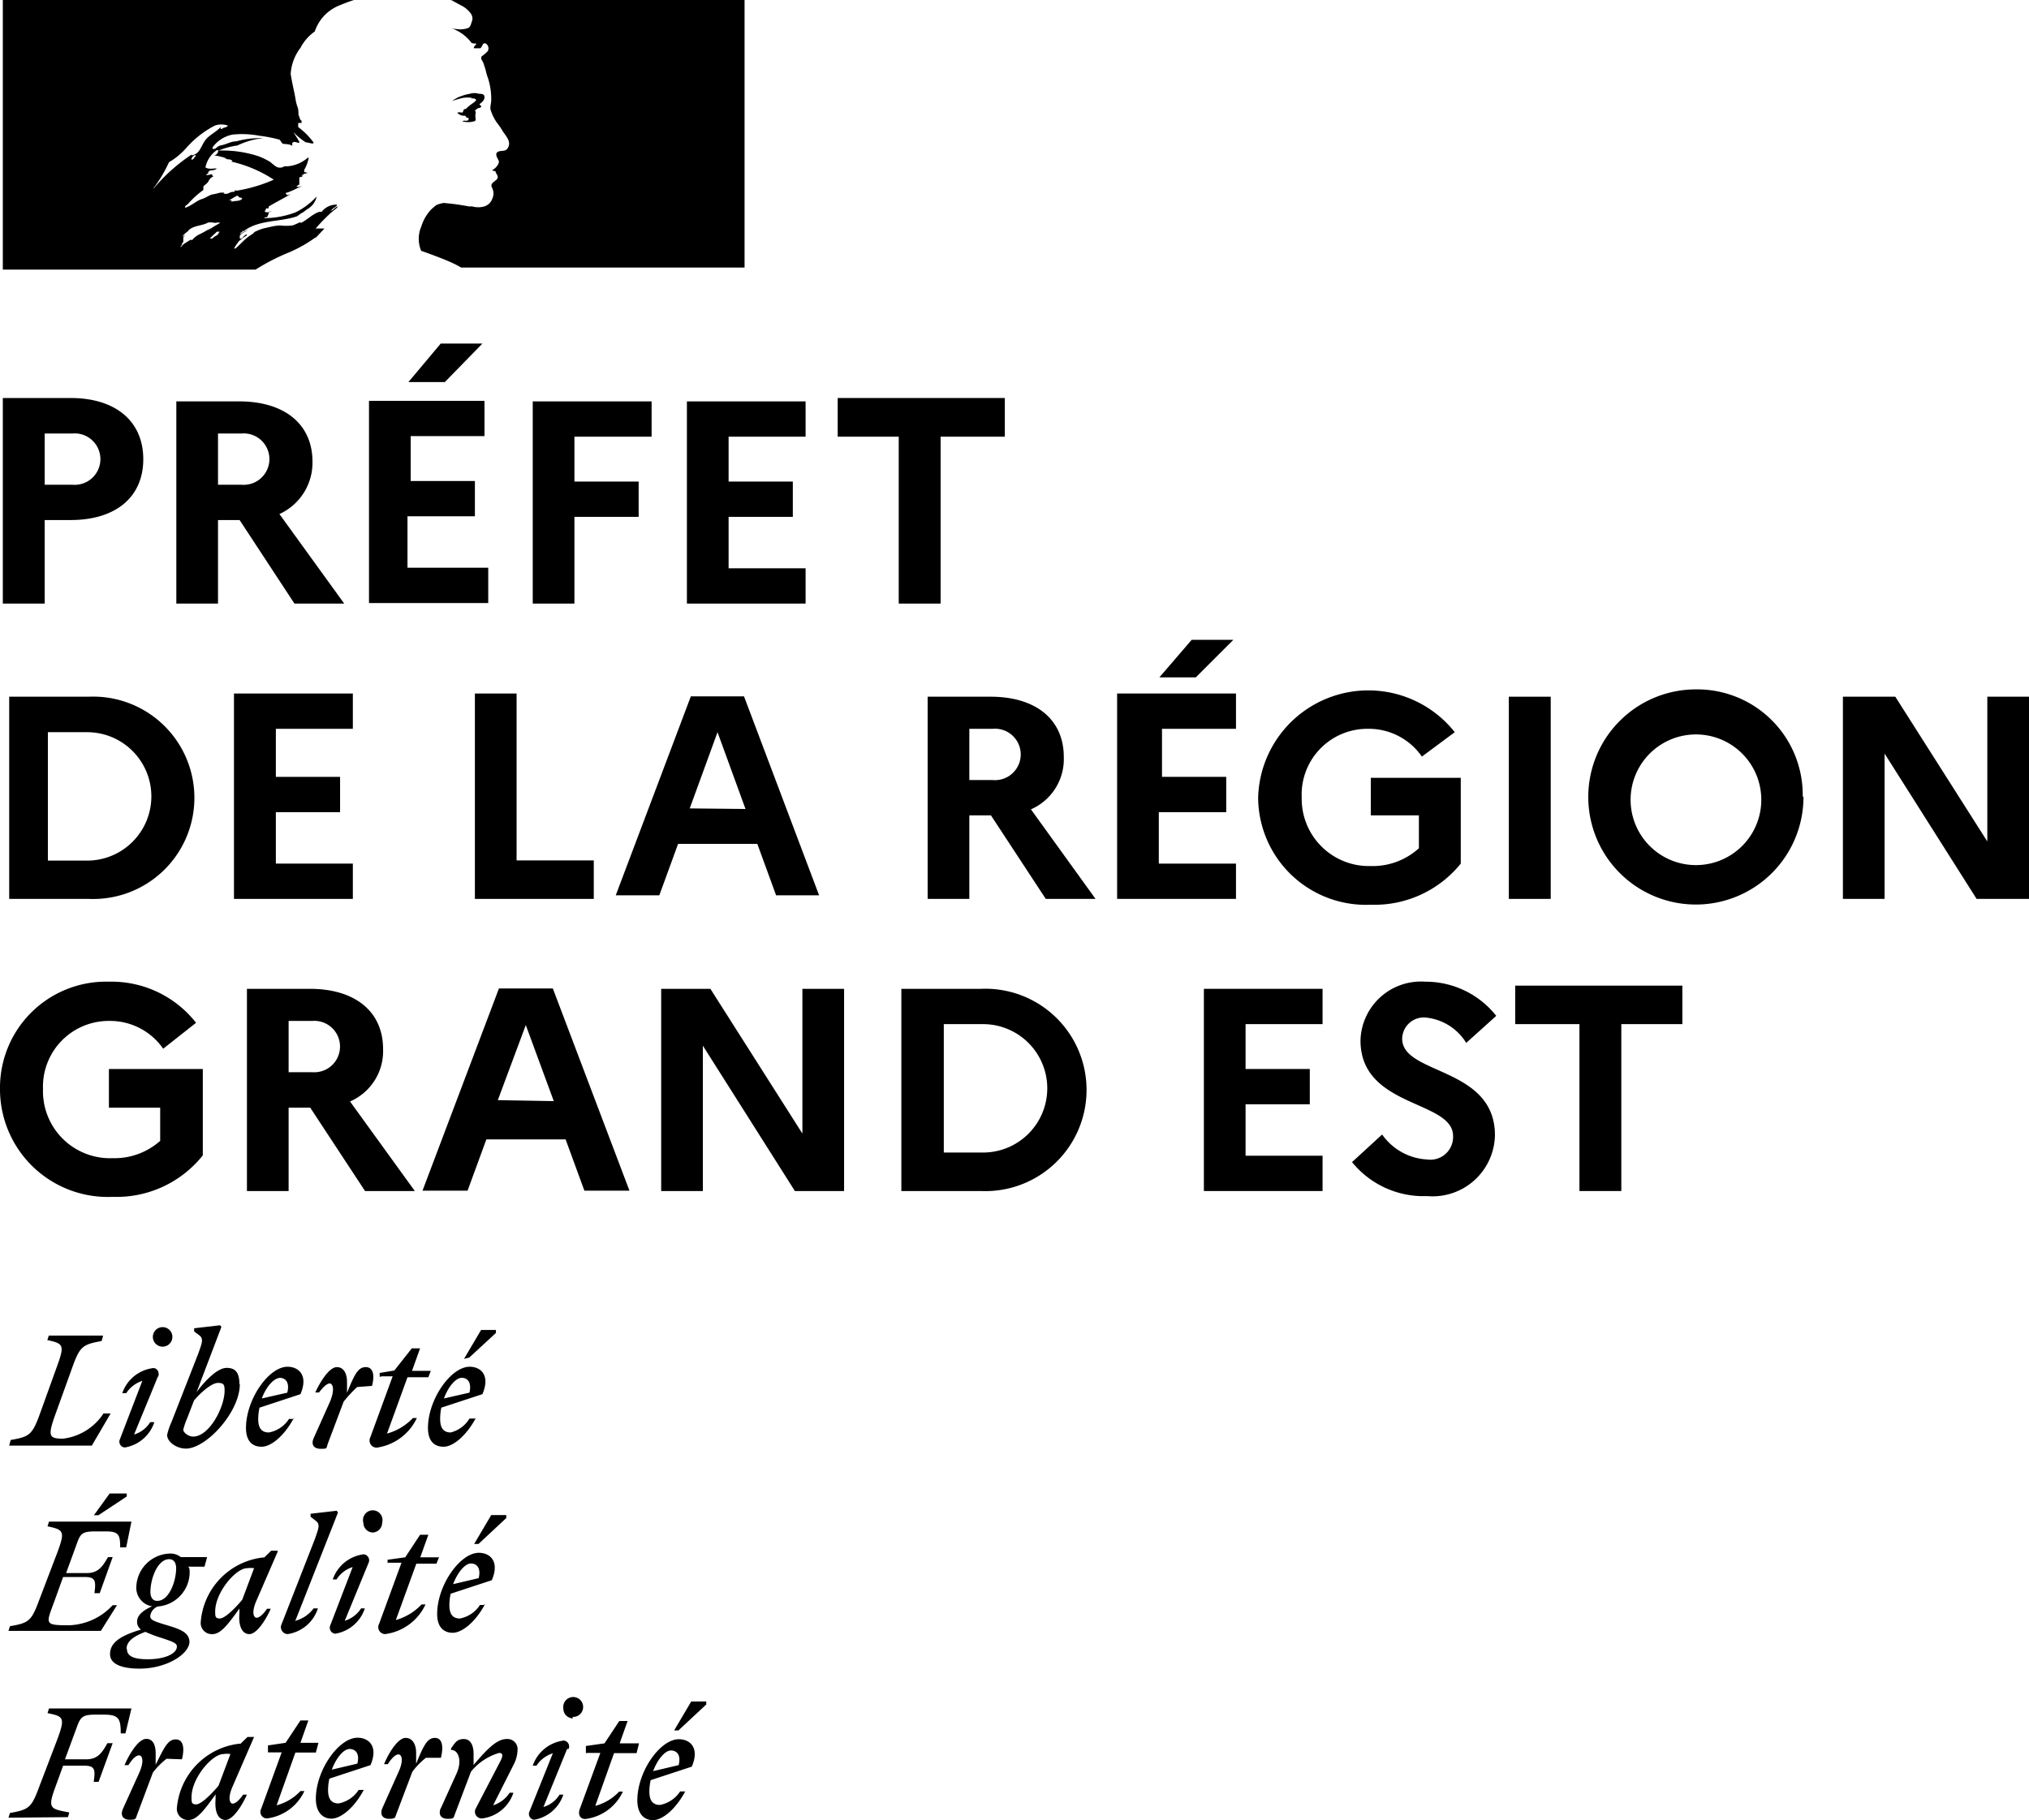
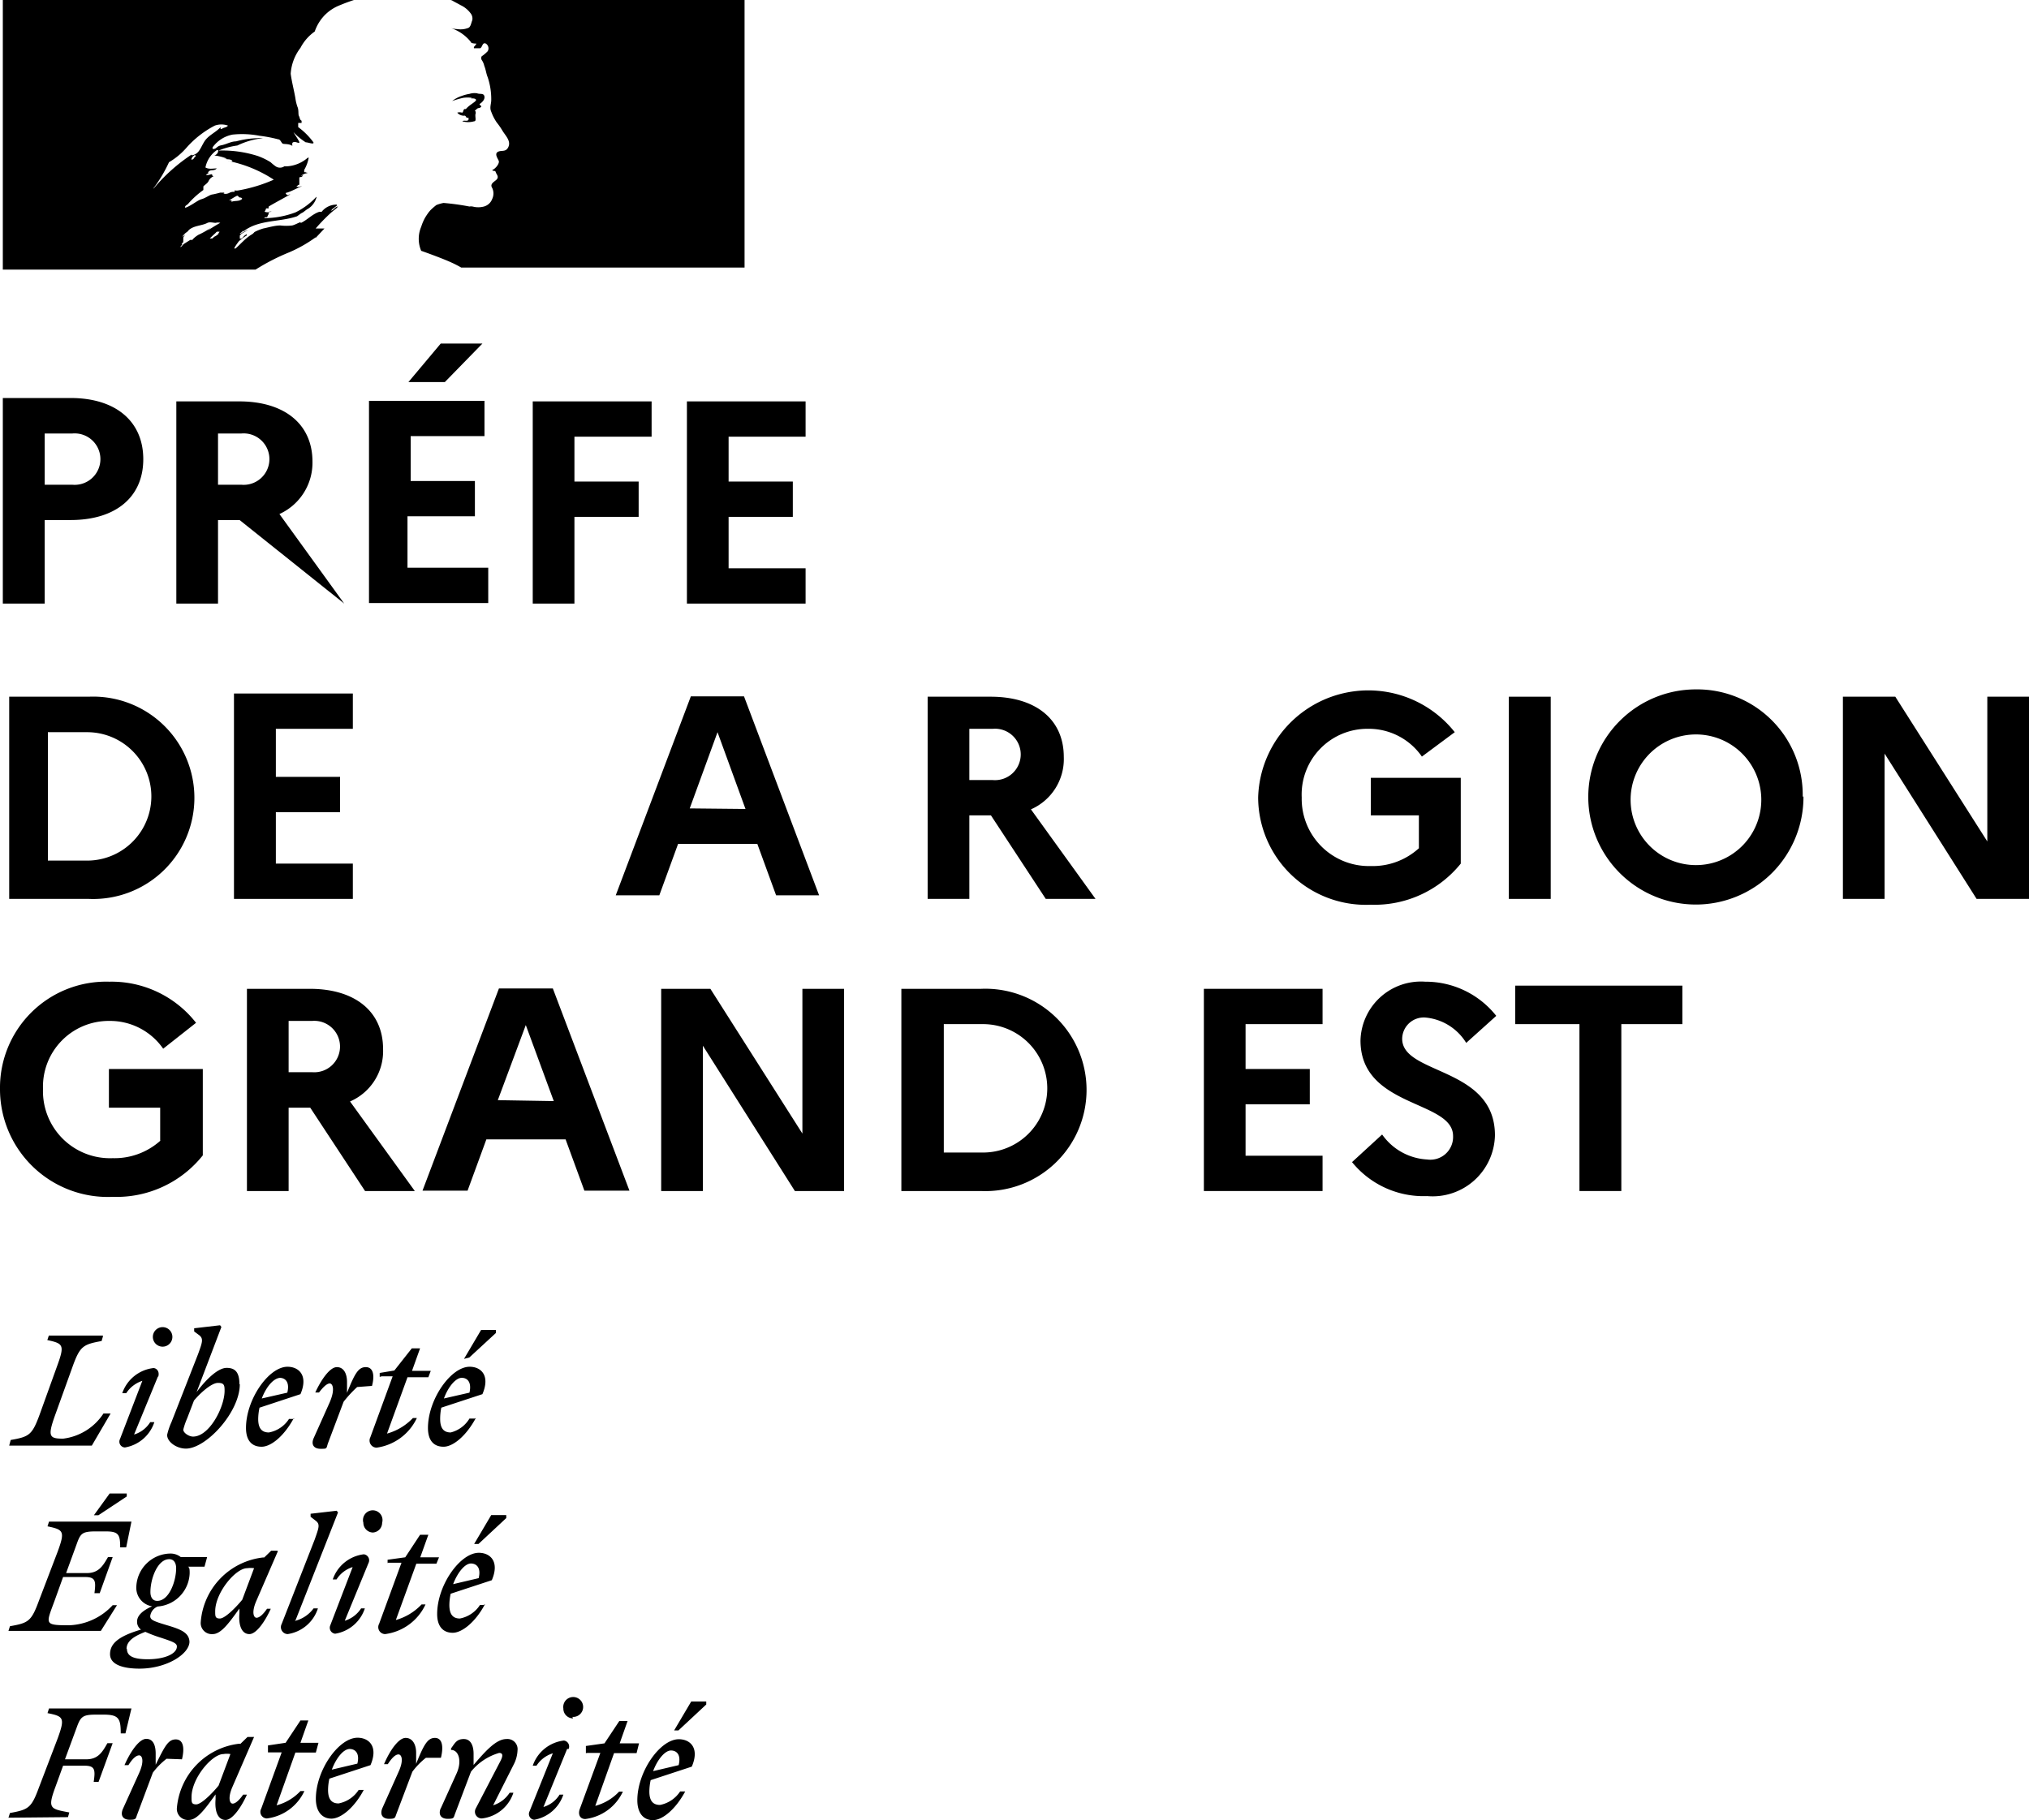
<svg xmlns="http://www.w3.org/2000/svg" width="108.05" height="96.96" viewBox="0 0 108.05 96.96">
  <g id="Calque_2" data-name="Calque 2">
    <g id="régions">
      <g id="region-grand-est">
        <path class="cls-1" d="M2.55,39v6.84H4.64a3.42,3.42,0,1,0,0-6.84ZM.49,37.11H4.73a5.39,5.39,0,1,1,0,10.77H.49V37.11Z" />
        <polygon class="cls-1" points="12.46 36.94 18.79 36.94 18.79 38.82 14.69 38.82 14.69 41.38 18.11 41.38 18.11 43.26 14.69 43.26 14.69 46 18.79 46 18.79 47.88 12.46 47.88 12.46 36.94 12.46 36.94" />
-         <polygon class="cls-1" points="25.29 36.94 27.51 36.94 27.51 45.83 31.62 45.83 31.62 47.88 25.29 47.88 25.29 36.94 25.29 36.94" />
        <path class="cls-1" d="M39.7,43.09,38.21,39l-1.48,4.06Zm-2.89-6h2.81l4,10.6H41.33l-1-2.74H36.11l-1,2.74H32.79l4-10.6Z" />
        <path class="cls-1" d="M51.62,38.82v2.73h1.25a1.37,1.37,0,1,0,0-2.73ZM49.4,37.11h3.35c2.41,0,3.9,1.21,3.9,3.21a2.92,2.92,0,0,1-1.75,2.79l3.44,4.77H55.69l-2.92-4.45H51.62v4.45H49.4V37.11Z" />
-         <path class="cls-1" d="M61.74,36.08l1.72-2h2.22l-2,2Zm-2.25.86h6.33v1.88H61.88v2.56H65.3v1.88H61.71V46h4.11v1.88H59.49V36.94Z" />
        <path class="cls-1" d="M75.56,45.19V43.43H73v-2h4.79V46A5.9,5.9,0,0,1,73,48.19a5.74,5.74,0,0,1-6-5.71A5.87,5.87,0,0,1,77.47,39L75.72,40.3a3.44,3.44,0,0,0-2.86-1.48,3.5,3.5,0,0,0-3.54,3.66A3.58,3.58,0,0,0,73,46.13a3.65,3.65,0,0,0,2.55-.94Z" />
        <polygon class="cls-1" points="80.35 37.11 82.58 37.11 82.58 47.88 80.35 47.88 80.35 37.11 80.35 37.11" />
        <path class="cls-1" d="M93.79,42.43a3.48,3.48,0,1,0-3.47,3.65,3.48,3.48,0,0,0,3.47-3.65Zm2.25,0a5.73,5.73,0,1,1-5.72-5.71A5.62,5.62,0,0,1,96,42.43Z" />
        <polygon class="cls-1" points="98.14 37.11 100.93 37.11 105.83 44.82 105.83 37.11 108.05 37.11 108.05 47.88 105.26 47.88 100.36 40.14 100.36 47.88 98.14 47.88 98.14 37.11 98.14 37.11" />
        <path class="cls-1" d="M8.53,60.75V59H5.8V56.94h5v4.6A5.87,5.87,0,0,1,6,63.75,5.74,5.74,0,0,1,0,58a5.65,5.65,0,0,1,5.82-5.71,5.71,5.71,0,0,1,4.62,2.19L8.69,55.86a3.44,3.44,0,0,0-2.87-1.48A3.5,3.5,0,0,0,2.29,58,3.57,3.57,0,0,0,6,61.69a3.66,3.66,0,0,0,2.55-.94Z" />
        <path class="cls-1" d="M15.37,54.38v2.73h1.25a1.37,1.37,0,1,0,0-2.73Zm-2.22-1.71H16.5c2.41,0,3.9,1.21,3.9,3.21a2.92,2.92,0,0,1-1.76,2.79l3.45,4.77H19.44L16.52,59H15.37v4.44H13.15V52.67Z" />
        <path class="cls-1" d="M29.49,58.65,28,54.6l-1.49,4Zm-2.92-6h2.87l4.08,10.77h-2.4l-1-2.73H25.9l-1,2.73H22.5l4.07-10.77Z" />
        <polygon class="cls-1" points="35.21 52.67 37.83 52.67 42.73 60.38 42.73 52.67 44.95 52.67 44.95 63.44 42.33 63.44 37.43 55.7 37.43 63.44 35.21 63.44 35.21 52.67 35.21 52.67" />
        <path class="cls-1" d="M50.26,54.55v6.84h2.09a3.42,3.42,0,1,0,0-6.84ZM48,52.67h4.24a5.39,5.39,0,1,1,0,10.77H48V52.67Z" />
        <polygon class="cls-1" points="64.11 52.67 70.43 52.67 70.43 54.55 66.33 54.55 66.33 56.94 69.75 56.94 69.75 58.82 66.33 58.82 66.33 61.56 70.43 61.56 70.43 63.44 64.11 63.44 64.11 52.67 64.11 52.67" />
        <path class="cls-1" d="M73.61,60.44A3.13,3.13,0,0,0,76,61.76a1.21,1.21,0,0,0,1.38-1.25c0-1.92-4.93-1.49-4.93-5.09a3.22,3.22,0,0,1,3.45-3.13,4.79,4.79,0,0,1,3.78,1.82l-1.6,1.44a2.85,2.85,0,0,0-2.16-1.35,1.15,1.15,0,0,0-1.25,1.13c0,1.93,4.94,1.48,4.94,5.14A3.32,3.32,0,0,1,76,63.71a4.9,4.9,0,0,1-4-1.81l1.59-1.46Z" />
        <polygon class="cls-1" points="80.69 52.5 89.59 52.5 89.59 54.55 86.34 54.55 86.34 63.44 84.11 63.44 84.11 54.55 80.69 54.55 80.69 52.5 80.69 52.5" />
        <path class="cls-1" d="M3.62,96.79l.07-.25c-1-.19-1.17-.19-.75-1.33l.42-1.16H4.5c.57,0,.58.23.49.86h.26L6,92.85H5.72c-.28.5-.51.86-1.13.86H3.46L4.09,92c.2-.55.31-.67,1-.67h.44c.8,0,.9.22.9,1h.25L7,91H2.61l-.08.25c.86.17.94.25.54,1.35l-1,2.62c-.4,1.09-.56,1.17-1.54,1.35l-.08.25Zm6.07-3.08c.15-.61.07-1.06-.33-1.06S8.78,93,8.29,94v-.59c0-.42-.12-.79-.5-.79s-.85.69-1.16,1.4h.21c.21-.34.41-.52.57-.52s.29.29,0,.94l-.86,1.9c-.16.36,0,.59.36.59s.31-.06.4-.29l.83-2.22a3.94,3.94,0,0,1,.73-.74Zm3.81-1.19-.32,0-.37.36h-.08A3.77,3.77,0,0,0,9.42,96.3a.59.59,0,0,0,.64.64c.46,0,.91-.66,1.42-1.36l0,.25c-.06.72.16,1.11.53,1.11s.84-.68,1.14-1.35h-.2c-.21.3-.41.48-.56.48s-.28-.29,0-.92l1.14-2.63Zm-3.3,3.2c0-1,1.09-2.29,1.7-2.29a1.11,1.11,0,0,1,.37,0l-.63,1.68c-.37.45-.93,1-1.19,1s-.25-.12-.25-.42m4.07-2.35H15l-1.09,3a.35.35,0,0,0,.3.52,2.55,2.55,0,0,0,2-1.46H16a2.68,2.68,0,0,1-1.27.76l1-2.81h1.09l.14-.52H16l.42-1.19H16l-.79,1.19-.94.14v.38Zm5.13,2h-.3a1.64,1.64,0,0,1-1.07.72c-.37,0-.56-.22-.56-.72a2.9,2.9,0,0,1,.07-.6l2.19-.72c.43-1-.09-1.46-.69-1.46-1,0-2.22,1.73-2.22,3.25,0,.68.33,1.06.83,1.06s1.22-.58,1.72-1.53m-.75-2.18c.29,0,.55.22.41.78l-1.36.32c.24-.64.63-1.1.95-1.1m4.86.47c.15-.61.07-1.06-.32-1.06s-.59.36-1,1.38v-.59c0-.42-.18-.79-.56-.79s-.85.69-1.15,1.4h.2c.22-.34.41-.52.57-.52s.3.29,0,.94l-.85,1.9c-.16.36,0,.59.35.59s.31-.06.4-.29l.84-2.22a3.91,3.91,0,0,1,.72-.74Zm0,2.66c-.16.36,0,.59.36.59s.31-.06.4-.29l.84-2.22a3,3,0,0,1,1.5-1c.23,0,.2.19.05.47l-1.29,2.48a.36.36,0,0,0,.32.54,2,2,0,0,0,1.68-1.37h-.2a1.63,1.63,0,0,1-.88.67L27.35,94a1.79,1.79,0,0,0,.21-.77.54.54,0,0,0-.59-.6c-.54,0-1.1.62-1.75,1.38v-.59c0-.42-.14-.79-.52-.79s-.47.21-.68.5v.08c.41,0,.59.59.3,1.24l-.86,1.9Zm7-4.84A.53.53,0,1,0,30,91a.52.52,0,0,0,.52.53m-.24,1.63a.32.32,0,0,0-.25-.45,2,2,0,0,0-1.66,1.34h.2a1.59,1.59,0,0,1,.87-.66L28.2,96.48a.31.31,0,0,0,.25.45A2,2,0,0,0,30,95.59h-.2a1.53,1.53,0,0,1-.86.66l1.26-3.09Zm1,.21h.69l-1.1,3c-.09.26,0,.52.3.52a2.55,2.55,0,0,0,2-1.46h-.2a2.68,2.68,0,0,1-1.27.76l1-2.81h1.2l.13-.52H33l.42-1.19h-.44l-.79,1.19L31.2,93v.38Zm4.85-1.2,1.48-1.38v-.16h-.8l-.91,1.54Zm.28,3.25h-.19a1.66,1.66,0,0,1-1.07.72c-.38,0-.57-.22-.57-.72a2.9,2.9,0,0,1,.07-.6l2.19-.72c.43-1-.09-1.46-.69-1.46-1,0-2.21,1.73-2.21,3.25,0,.68.32,1.06.83,1.06s1.21-.58,1.72-1.53m-.76-2.18c.3,0,.55.22.41.78l-1.36.32c.24-.64.64-1.1.95-1.1" />
        <path class="cls-1" d="M5.24,80.71l1.51-1v-.16H5.84L5,80.71ZM4.53,84c.57,0,.58.23.5.86h.28L6,82.94H5.75c-.28.49-.51.85-1.13.85H3.52L4.1,82.2c.19-.53.3-.63,1-.63h.54c.68,0,.76.18.76.85h.32L7,81.05H2.61l-.08.25c.86.18.94.26.54,1.35l-1,2.62c-.4,1.09-.56,1.18-1.54,1.35l-.08.25H5.37l.86-1.37H6a3.3,3.3,0,0,1-2.32,1.07c-1.35,0-1.23-.06-.78-1.29L3.36,84Zm5.56,3.48c0-.51-.45-.69-1.19-.91S8,86.28,8,86.08a.64.64,0,0,1,.4-.51A1.84,1.84,0,0,0,10.1,83.8c0-.17,0-.31-.09-.35h.88l.14-.51H9.63a.88.88,0,0,0-.56-.19A1.84,1.84,0,0,0,7.26,84.5a1,1,0,0,0,.84,1.06c-.52.23-.8.5-.8.81a.5.5,0,0,0,.21.43c-1.19.35-1.65.74-1.65,1.31s.72.77,1.57.77c1.45,0,2.66-.78,2.66-1.44M8.37,85.27c-.26,0-.36-.22-.36-.47,0-.71.38-1.75,1-1.75.27,0,.37.23.37.48,0,.7-.38,1.74-1,1.74M6.74,87.83c0-.42.4-.68,1-.91a6.91,6.91,0,0,0,.85.32c.6.2.83.28.83.46,0,.39-.65.68-1.55.68-.75,0-1.11-.16-1.11-.55m8-5.23-.32,0-.37.36H14a3.75,3.75,0,0,0-3.31,3.44.59.59,0,0,0,.64.64c.46,0,.91-.66,1.42-1.36l0,.25c-.06.72.16,1.11.53,1.11s.84-.68,1.14-1.35h-.2c-.21.31-.41.48-.56.48s-.28-.29,0-.92l1.14-2.63Zm-3.3,3.23c0-1,1.09-2.3,1.7-2.3a1.44,1.44,0,0,1,.37,0l-.63,1.68c-.37.45-.93,1-1.19,1s-.25-.13-.25-.42m4.28.51L18,80.56l-.07-.09-1.39.16v.16l.27.21c.25.19.17.37-.05,1L15,86.5a.37.37,0,0,0,.32.54,2,2,0,0,0,1.61-1.37H16.7a1.77,1.77,0,0,1-1,.67m4.13-4.71a.52.52,0,0,0,.52-.52.52.52,0,1,0-1,0,.52.52,0,0,0,.52.52m-.24,1.61a.32.32,0,0,0-.26-.45,2,2,0,0,0-1.65,1.34h.2a1.58,1.58,0,0,1,.86-.66l-1.19,3.1a.32.32,0,0,0,.26.45,2,2,0,0,0,1.58-1.35h-.2a1.59,1.59,0,0,1-.87.66l1.27-3.09Zm1,0h.75l-1.19,3.25a.37.37,0,0,0,.32.55,2.76,2.76,0,0,0,2.15-1.58h-.21a3,3,0,0,1-1.37.83l1.09-3h1.07l.14-.34h-1l.43-1.2h-.44l-.79,1.2-.94.13v.21Zm4.85-1,1.48-1.38v-.16h-.8l-.91,1.54Zm.28,3.25h-.2a1.64,1.64,0,0,1-1.07.72c-.37,0-.56-.22-.56-.72a2.9,2.9,0,0,1,.07-.6l2.19-.72c.43-1-.09-1.46-.69-1.46-1,0-2.22,1.73-2.22,3.26,0,.68.33,1,.83,1s1.22-.58,1.72-1.53m-.75-2.16c.29,0,.55.22.41.78l-1.36.32c.24-.63.63-1.1.95-1.1" />
        <path class="cls-1" d="M5.48,71.14H2.6l-.08.24c.85.18.93.26.53,1.36l-.94,2.61c-.4,1.09-.56,1.18-1.54,1.35L.49,77h4.4l1-1.71H5.51a3,3,0,0,1-2.15,1.34c-.74,0-.83-.12-.43-1.24l.94-2.61c.39-1.08.56-1.17,1.54-1.35l.07-.24Zm3.19.59a.52.52,0,1,0-.53-.52.52.52,0,0,0,.53.52m-.24,1.59c.08-.29-.11-.45-.26-.45a2,2,0,0,0-1.66,1.34h.21a1.63,1.63,0,0,1,.86-.66l-1.19,3.1a.31.31,0,0,0,.26.45,2,2,0,0,0,1.57-1.35H8a1.53,1.53,0,0,1-.86.66l1.27-3.09Zm4.32.41c0-.64-.23-.87-.68-.87s-1.07.58-1.6,1.29l1.32-3.47-.07-.09-1.38.16v.17l.27.2c.24.19.16.39-.06,1L9.13,75.75a3.53,3.53,0,0,0-.23.68c0,.38.51.73,1,.73,1.08,0,2.87-1.94,2.87-3.43m-2.49,2.79c-.22,0-.52-.2-.52-.37a3.89,3.89,0,0,1,.21-.61l.36-.94c.38-.45.95-.94,1.28-.94s.35.13.35.42c0,.87-.81,2.44-1.68,2.44m5.38-.94h-.27a1.62,1.62,0,0,1-1.07.72c-.38,0-.57-.22-.57-.72a3,3,0,0,1,.07-.6L16,74.26c.43-1-.09-1.46-.69-1.46-1,0-2.21,1.74-2.21,3.26,0,.68.32,1,.83,1s1.21-.58,1.72-1.53m-.76-2.14c.3,0,.55.22.41.79l-1.36.31c.24-.63.64-1.1,1-1.1m4.87.43c.15-.56.07-1-.33-1s-.59.35-1,1.37v-.58c0-.42-.16-.79-.54-.79s-.84.68-1.15,1.35h.2c.22-.29.42-.48.57-.48s.3.3,0,1l-.85,1.9c-.16.35,0,.58.36.58s.3,0,.39-.28l.84-2.23a6.72,6.72,0,0,1,.72-.78Zm.51-.51h.59l-1.19,3.25a.38.38,0,0,0,.33.55,2.79,2.79,0,0,0,2.15-1.58h-.21a3,3,0,0,1-1.38.83l1.09-3h1.11l.13-.34h-1l.43-1.2h-.44L21,73l-.78.13v.21Zm4.67-1L26.41,71v-.16h-.79l-.91,1.54Zm.29,3.25H25A1.62,1.62,0,0,1,24,76.3c-.37,0-.56-.22-.56-.72a3,3,0,0,1,.06-.6l2.19-.72c.43-1-.08-1.46-.68-1.46-1,0-2.22,1.74-2.22,3.26,0,.68.32,1,.83,1s1.21-.58,1.72-1.53m-.75-2.14c.29,0,.54.22.41.79l-1.36.31c.23-.63.63-1.1.95-1.1" />
      </g>
    </g>
    <g id="Prefet">
      <path class="cls-1" d="M2.38,23.09v2.73H3.86a1.37,1.37,0,1,0,0-2.73ZM.15,21.2H3.76c2.4,0,3.87,1.24,3.87,3.26S6.16,27.7,3.76,27.7H2.38v4.45H.15V21.2Z" />
-       <path class="cls-1" d="M11.61,23.09v2.73h1.25a1.37,1.37,0,1,0,0-2.73ZM9.39,21.38h3.35c2.41,0,3.9,1.21,3.9,3.21a3,3,0,0,1-1.76,2.79l3.45,4.77H15.68L12.76,27.7H11.61v4.45H9.39V21.38Z" />
+       <path class="cls-1" d="M11.61,23.09v2.73h1.25a1.37,1.37,0,1,0,0-2.73ZM9.39,21.38h3.35c2.41,0,3.9,1.21,3.9,3.21a3,3,0,0,1-1.76,2.79l3.45,4.77L12.76,27.7H11.61v4.45H9.39V21.38Z" />
      <path class="cls-1" d="M21.75,20.35l1.72-2.05h2.22l-2,2.05Zm-2.1,1H25.8v1.88H21.87v2.39h3.42v1.88H21.7v2.74H26v1.88H19.65V21.38Z" />
      <polygon class="cls-1" points="28.37 21.38 34.7 21.38 34.7 23.26 30.59 23.26 30.59 25.65 34.01 25.65 34.01 27.53 30.59 27.53 30.59 32.15 28.37 32.15 28.37 21.38 28.37 21.38" />
      <polygon class="cls-1" points="36.58 21.38 42.9 21.38 42.9 23.26 38.8 23.26 38.8 25.65 42.22 25.65 42.22 27.53 38.8 27.53 38.8 30.27 42.9 30.27 42.9 32.15 36.58 32.15 36.58 21.38 36.58 21.38" />
-       <polygon class="cls-1" points="44.61 21.2 53.51 21.2 53.51 23.26 50.09 23.26 50.09 32.15 47.86 32.15 47.86 23.26 44.61 23.26 44.61 21.2 44.61 21.2" />
    </g>
    <g id="marianne">
      <path class="cls-2" d="M11.84,10.31s.08,0,.11-.05h-.22s0,0,0,0-.29.08-.43.1-.35.19-.57.25-.54.35-.87.46c0,0,0,0,0-.06s.13-.1.19-.19,0,0,0,0a4.71,4.71,0,0,1,.78-.7V9.93c.09-.1.22-.16.28-.29a.48.48,0,0,1,.27-.25s-.08,0-.08-.08-.22.06-.33,0a.4.4,0,0,1,.17-.09l-.06,0c0-.06.05-.12.13-.14s.25,0,.33-.11c-.19,0-.41.06-.6-.05A1.48,1.48,0,0,1,11.54,8s.08,0,.08,0a.27.27,0,0,1-.21.28,2.68,2.68,0,0,1,.65.16c0,.05-.09,0-.11,0,.13.08.3,0,.43.13-.08.08-.16,0-.24,0a6.92,6.92,0,0,1,2.44,1,8.09,8.09,0,0,1-1.87.57.53.53,0,0,1-.22,0s0,.08,0,.08a.47.47,0,0,0-.27.05c-.11.06-.27.09-.35,0Zm-.6,1.81h0a3.28,3.28,0,0,1-.31.2,3.84,3.84,0,0,1-.35.18h0s0,0,0,0a1.46,1.46,0,0,0-.28.21l0,0h0l0,0h0l-.06.07s0,0,0,0-.06,0-.06,0h0l0,0-.05,0h0L9.78,13l-.16.17h0l0,0h0v0h0l0-.05h0l.09-.1h0l0,0L9.67,13v0l.09-.11h0l0-.06,0-.06h0a.14.14,0,0,0,0-.06h0v0h0v-.06l.1-.15h0l-.1.09s-.08,0-.05,0l.06-.06h0a.62.62,0,0,1,.14-.14l.08-.06h0l.06-.07h0c.26-.25.7-.23,1-.39.14-.06.3,0,.44,0a.42.42,0,0,1,.24,0c-.24.13-.47.28-.69.42Zm.45.23a.16.16,0,0,1-.07.07s.06,0,0,.05a.77.77,0,0,1-.21.14h0l-.1.09s-.18,0-.14,0l.2-.19.12-.11a.34.34,0,0,1,.06-.06s.16,0,.14,0ZM10.43,8.29c0,.05-.06.06-.08.1a.2.2,0,0,1-.11.11s-.05,0-.05,0a.32.32,0,0,1,.21-.25s0,0,0,.06ZM8.18,10.07a.07.07,0,0,1,0-.05A7.57,7.57,0,0,0,9,8.64a3.73,3.73,0,0,0,.92-.76,5.2,5.2,0,0,1,1.52-1.19,1.05,1.05,0,0,1,.7,0c-.08.11-.21.09-.32.17a.09.09,0,0,1-.08,0,.09.09,0,0,0,0-.08c-.28.3-.66.43-.87.78s-.27.63-.63.71c-.1,0,0-.08,0-.06a9.31,9.31,0,0,0-2.09,1.87Zm4.15.6c-.06,0-.17,0-.14,0s.22-.13.33-.19.13-.08.19,0,.13,0,.19.11c-.17.16-.38.08-.57.16Zm4.48,2,.47-.5h-.47a9.73,9.73,0,0,1,.84-.86l.27-.22S18,11,18,11c-.13,0-.21.16-.33.21s0,0,0-.05l.27-.21h0s0,0,0-.05a1,1,0,0,0-.81.38c-.05,0-.1,0-.12,0-.38.12-.66.45-1,.6v-.05c-.15.05-.29.14-.45.18a2.71,2.71,0,0,1-.63,0c-.3,0-.61.1-.91.16h0a2.72,2.72,0,0,0-.47.19h0l0,0a.52.52,0,0,1-.18.15,2.58,2.58,0,0,0-.41.33h0c-.14.13-.27.27-.41.39a.1.1,0,0,1-.08,0h0v0l.06-.11.08-.12.11-.15s0,0,0,0l0,0a3,3,0,0,1,.42-.31h0s0,0,0,0a.25.25,0,0,1,0-.07v0l0,0-.12.08c-.06.05-.11.16-.2.16h-.05v-.06l0,0v0l0-.05,0,0,0,0a0,0,0,0,0,0-.05.5.5,0,0,1,.17-.15h0l.29-.16,0,0a2.14,2.14,0,0,0-.4.2l0,0a.06.06,0,0,1-.06,0s0,0,0,0,.1-.07.15-.12.05,0,.05,0c.81-.63,1.92-.48,2.85-.8l.22-.16c.13-.05.23-.17.38-.25a1.05,1.05,0,0,0,.43-.58.12.12,0,0,0,0-.05,3.8,3.8,0,0,1-1.11.83,4.78,4.78,0,0,1-1.66.31c0-.05.07-.05.12-.05s.05-.1.1-.15h0s0-.15.06-.15.13,0,.11,0-.25.08-.38,0a.46.46,0,0,0,.08-.17h.14a.17.17,0,0,1,0-.1c.4-.24.78-.43,1.15-.65-.08,0-.13.09-.21,0s0-.08,0-.08c.29-.08.53-.24.83-.35-.11,0-.19.08-.3,0,.06,0,.08-.08.16-.08V9.46s0,0,.06,0a.1.1,0,0,1-.06,0c0-.05.11,0,.17-.08s-.09,0-.09,0a.63.63,0,0,1,.35-.16c0-.05-.1,0-.1-.05s0,0,.05,0H16.2s0-.1,0-.12a2,2,0,0,0,.24-.65s-.05,0-.05,0a1.85,1.85,0,0,1-1.12.46h-.13a.41.41,0,0,1-.46,0,2.61,2.61,0,0,1-.27-.22,3.56,3.56,0,0,0-.68-.33,6.18,6.18,0,0,0-2.09-.29,4,4,0,0,1,1-.27A4.14,4.14,0,0,1,14,7.36a1.22,1.22,0,0,0-.27,0,4.79,4.79,0,0,0-1.16.17c-.27,0-.52.16-.79.21s-.24.22-.46.19V7.85a1.71,1.71,0,0,1,1.06-.68,4.89,4.89,0,0,1,1.43.06,7.18,7.18,0,0,1,1,.19c.14,0,.17.22.27.24s.33,0,.49.11a.43.43,0,0,1,0-.16c.11-.11.25,0,.35,0s-.19-.38-.29-.57a.08.08,0,0,1,0,0,3.39,3.39,0,0,0,.65.54c.14,0,.46.14.41,0a3.73,3.73,0,0,0-.81-.81V6.55l.18,0V6.43c-.11-.06-.09-.17-.14-.25s0-.32-.08-.49a2.37,2.37,0,0,1-.11-.46c-.08-.46-.19-.86-.25-1.3A2.53,2.53,0,0,1,16,2.55a2.42,2.42,0,0,1,.76-.87,2.34,2.34,0,0,1,.52-.86,2.3,2.3,0,0,1,.84-.55c.38-.16.73-.27.73-.27H.15V14.36H13.61a11.38,11.38,0,0,1,1.79-.92,7.23,7.23,0,0,0,1.41-.8Z" />
      <path class="cls-3" d="M39.65,0H24a.44.44,0,0,1,.15.07l.39.21a1.41,1.41,0,0,1,.53.44.45.45,0,0,1,.08.36c-.06.14-.08.36-.22.41a1.14,1.14,0,0,1-.58.06A1.28,1.28,0,0,1,24,1.49a2.28,2.28,0,0,1,1.07.74c0,.06.14.09.25.09s0,.05,0,.08-.11.08-.08.17h.33c.13-.06.11-.33.3-.25a.3.3,0,0,1,.1.41,2,2,0,0,1-.32.27.21.21,0,0,0,0,.19.89.89,0,0,1,.14.32c.08.19.1.41.18.6a3.66,3.66,0,0,1,.19,1.22c0,.21-.1.4,0,.62a2.55,2.55,0,0,0,.29.57,3.73,3.73,0,0,1,.3.43c.16.27.46.54.33.86s-.38.17-.57.28,0,.35.05.48-.16.41-.35.49c.06.08.16,0,.19.11s.16.21.08.35-.43.24-.27.49a.68.68,0,0,1,0,.59.65.65,0,0,1-.48.41,1.14,1.14,0,0,1-.52,0A.49.49,0,0,0,25,11a13.07,13.07,0,0,0-1.38-.19,2.11,2.11,0,0,0-.38.11,3.11,3.11,0,0,0-.33.29h0l-.06.07,0,0,0,0a3.37,3.37,0,0,0-.21.31v0l0,0a2.58,2.58,0,0,0-.21.49,1.63,1.63,0,0,0,0,1.28s.89.31,1.49.57a6.26,6.26,0,0,1,.64.32H39.65V0Z" />
      <path class="cls-4" d="M25.08,5.24c.11,0,.27,0,.27.09s-.38.27-.54.48h-.08c-.08.06-.05.19-.13.19a.43.43,0,0,0-.25,0,.46.46,0,0,0,.41.16s.08.06.08.11a.06.06,0,0,0,.05,0s.06,0,.06,0v.11c-.08.11-.22,0-.33.08a1.12,1.12,0,0,0,.63,0c.16,0,0-.32.1-.46-.05,0,0-.08-.05-.08s.11-.14.16-.16a.21.21,0,0,0,.17-.08c0-.06-.11-.09-.09-.14.17-.11.3-.27.25-.43s-.25-.08-.38-.14A.92.92,0,0,0,25,5a2.08,2.08,0,0,0-.41.11,1.67,1.67,0,0,0-.51.27,5.08,5.08,0,0,1,.59-.17,1.77,1.77,0,0,1,.46,0Z" />
    </g>
  </g>
</svg>